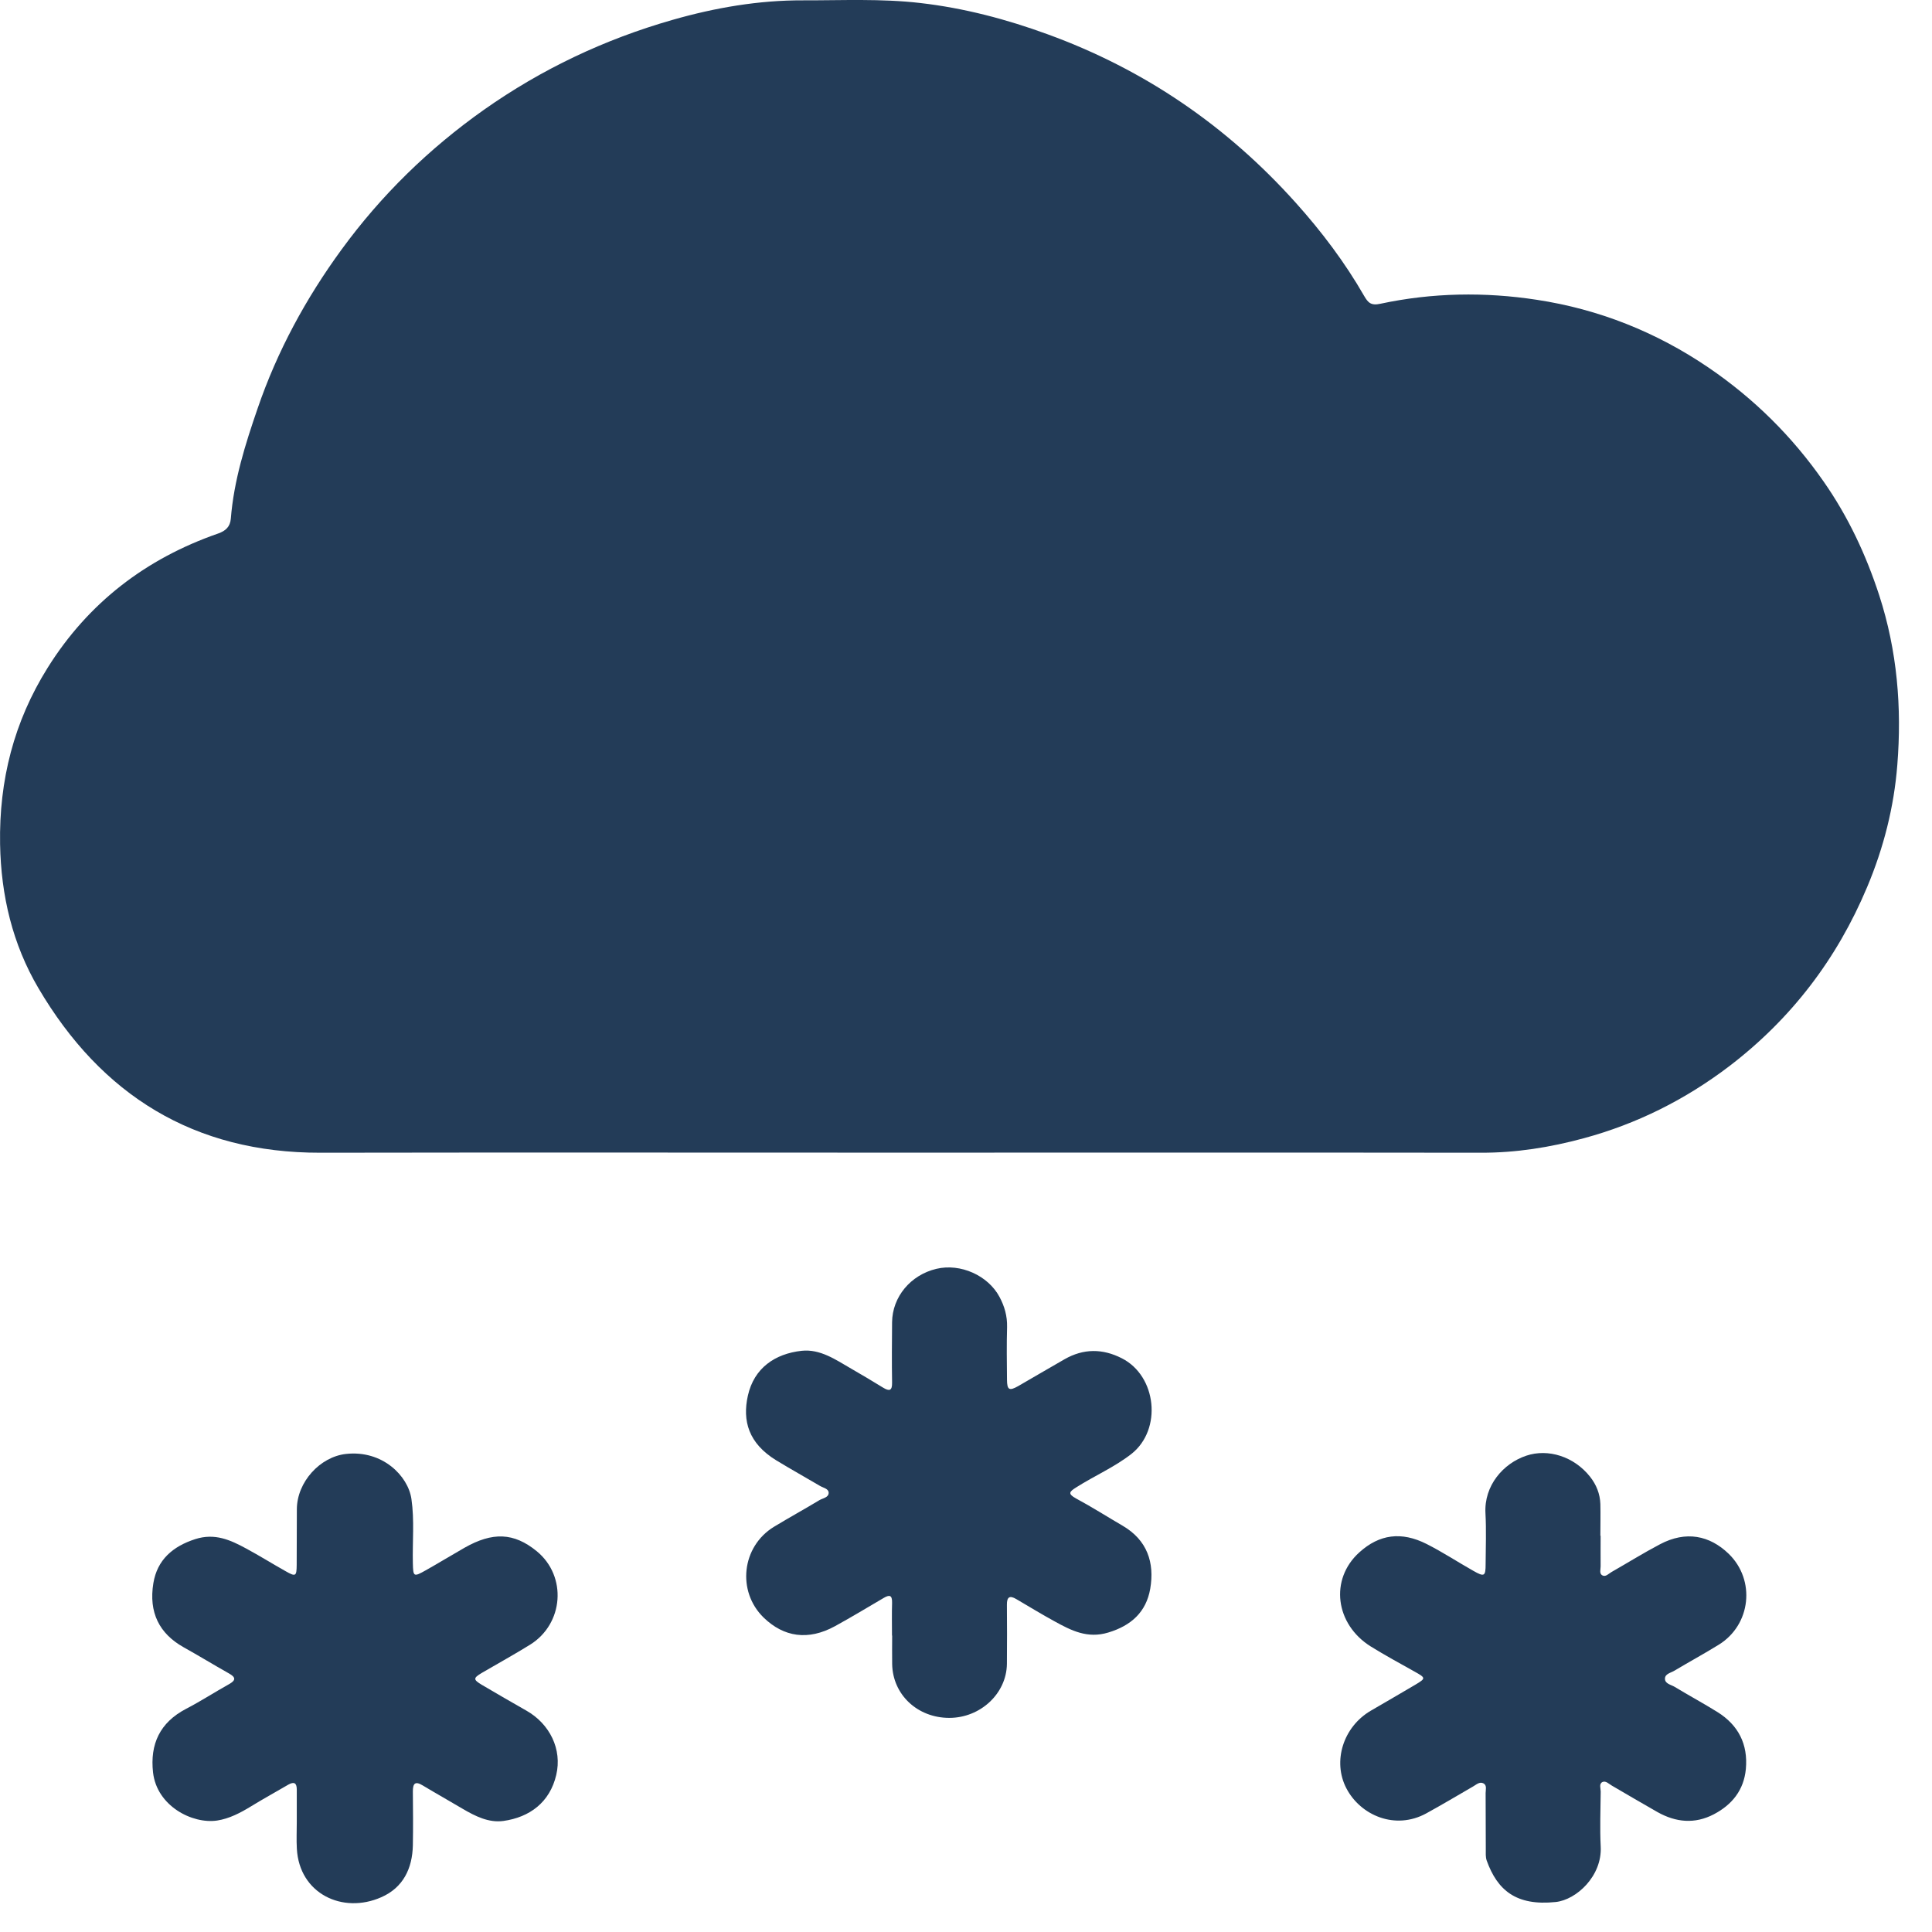
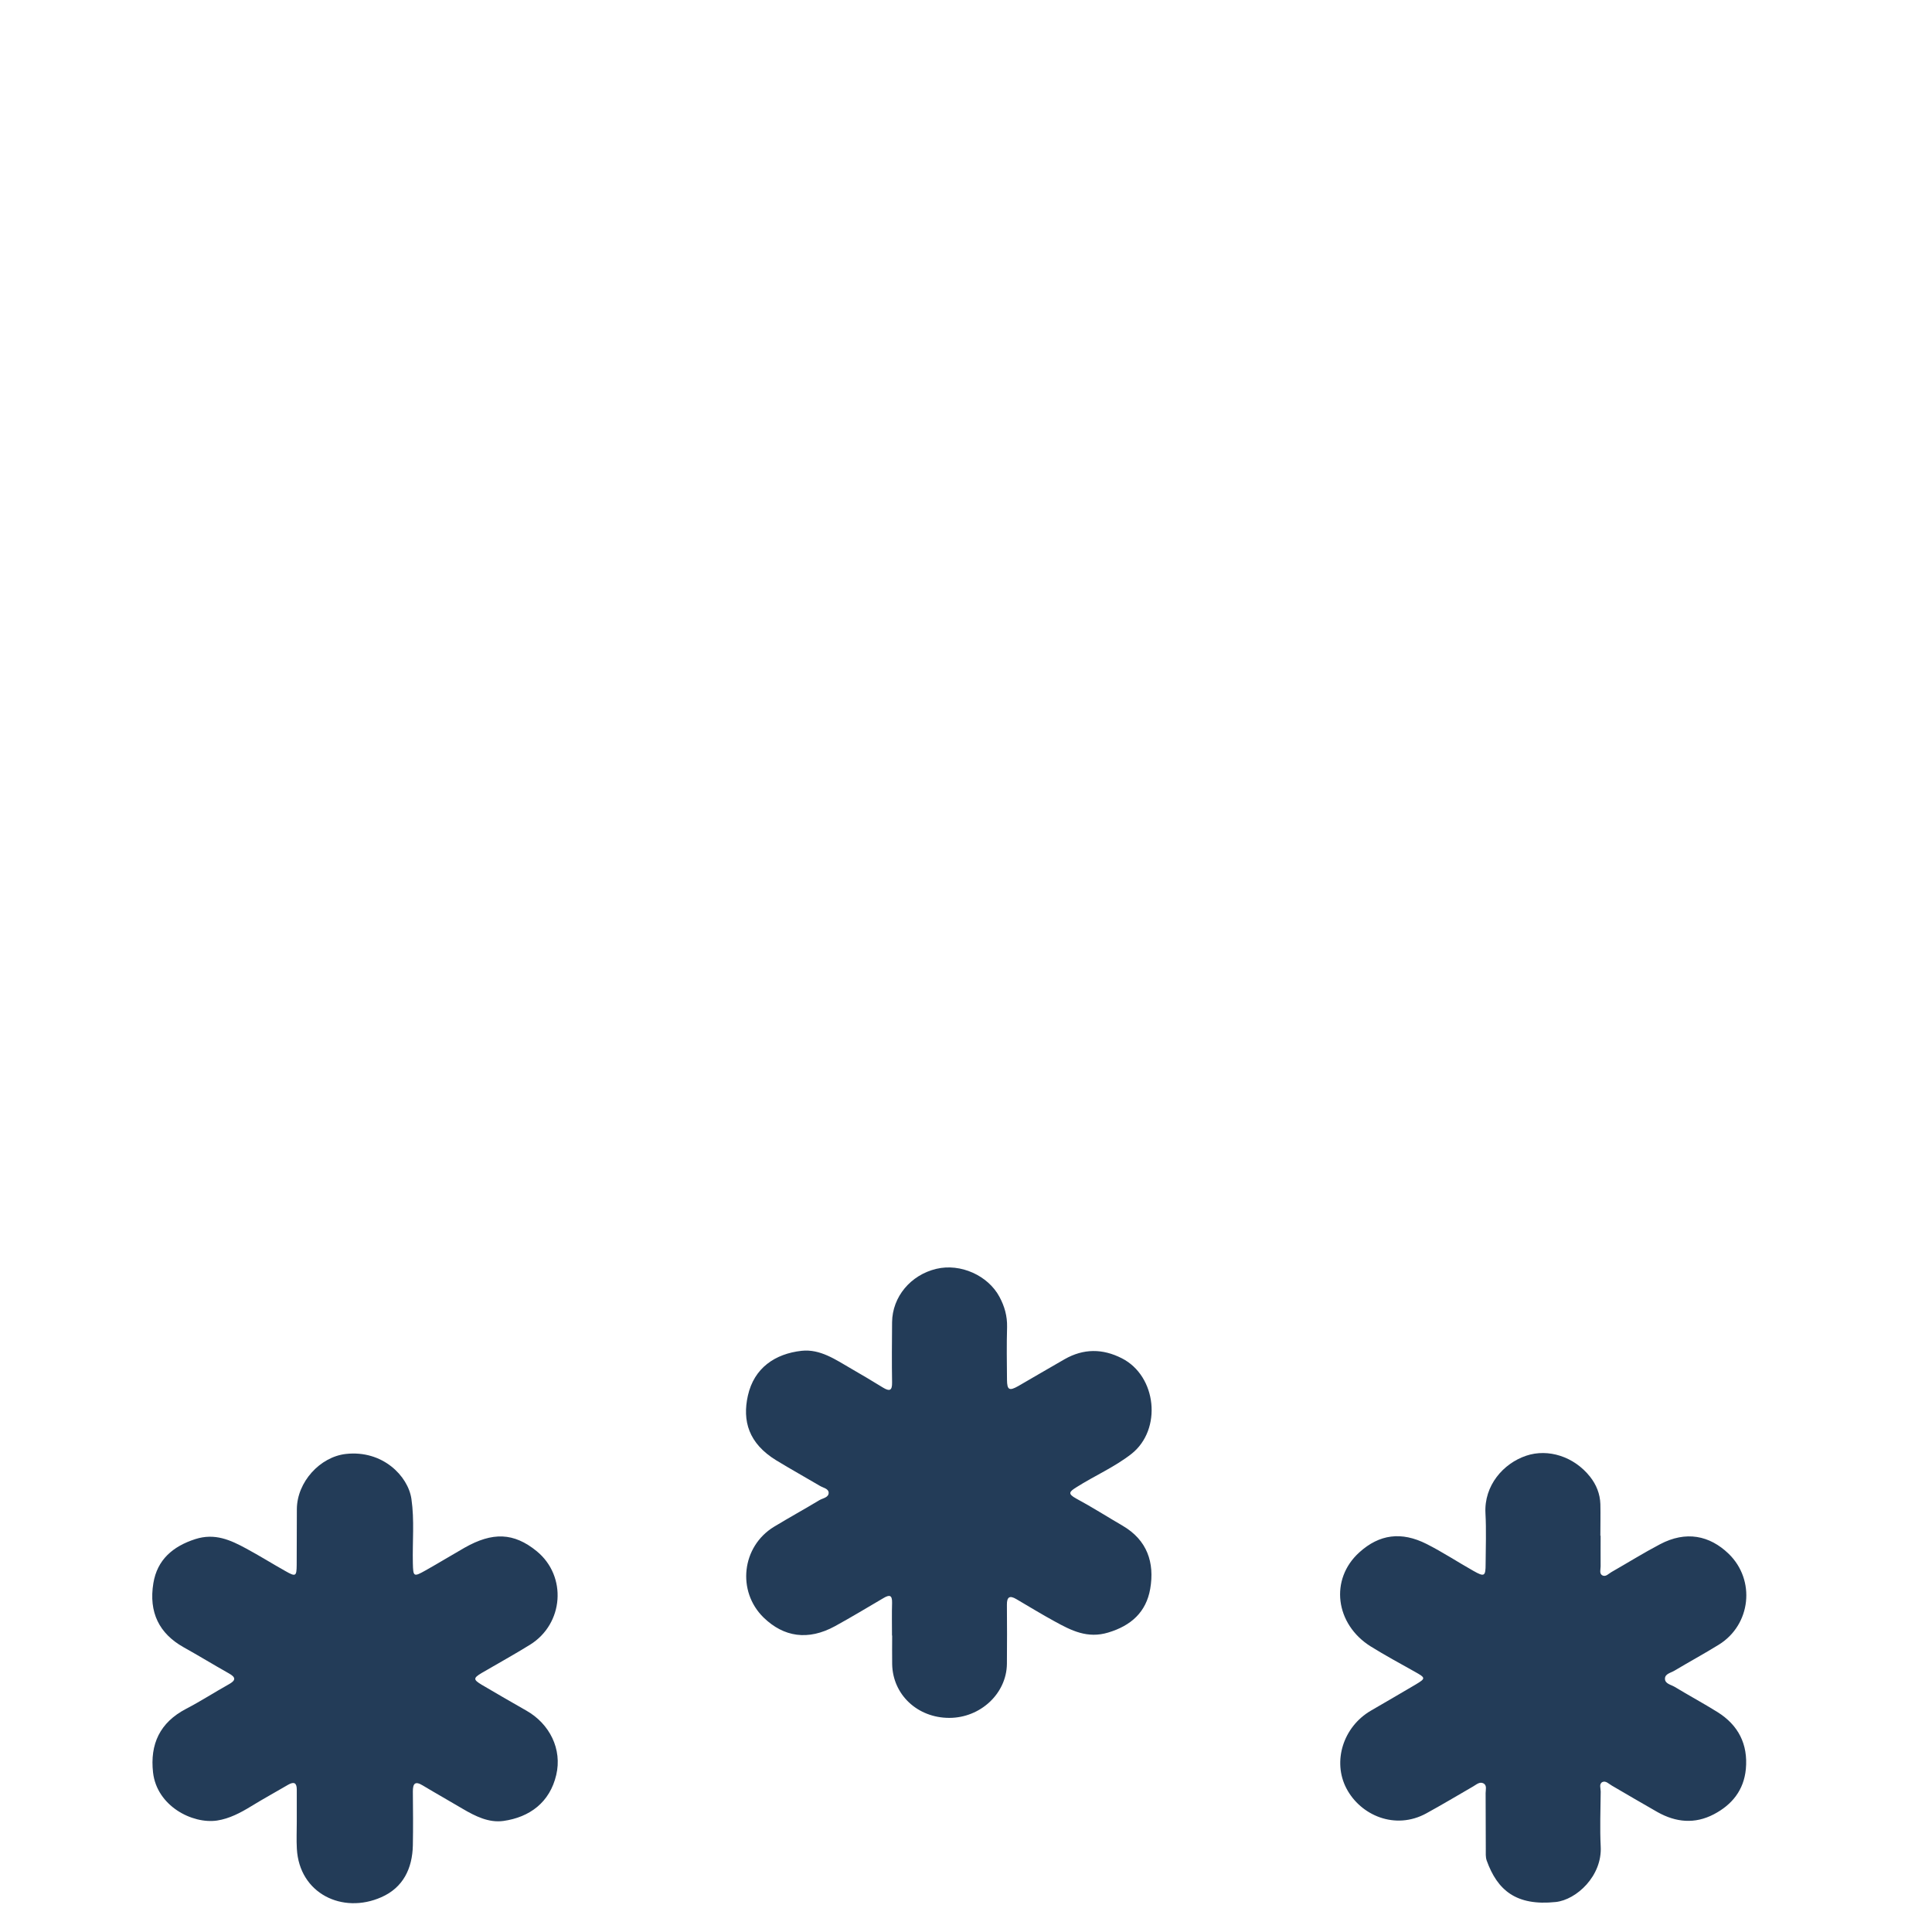
<svg xmlns="http://www.w3.org/2000/svg" width="23" height="23" viewBox="0 0 23 23" fill="none">
-   <path d="M10.679 13.722C8.391 13.722 6.104 13.719 3.815 13.723C2.31 13.726 1.206 13.037 0.457 11.763C0.15 11.241 0.012 10.664 0.001 10.049C-0.012 9.289 0.166 8.591 0.567 7.95C1.051 7.176 1.737 6.65 2.598 6.351C2.688 6.319 2.74 6.27 2.748 6.174C2.784 5.72 2.92 5.289 3.067 4.862C3.3 4.181 3.641 3.553 4.066 2.971C4.539 2.323 5.106 1.77 5.761 1.307C6.449 0.822 7.198 0.468 8.005 0.237C8.515 0.091 9.033 0.002 9.563 0.004C10.028 0.005 10.494 -0.018 10.957 0.036C11.478 0.096 11.982 0.229 12.474 0.409C13.627 0.829 14.607 1.501 15.425 2.413C15.733 2.756 16.011 3.124 16.241 3.525C16.287 3.603 16.321 3.641 16.434 3.616C17.05 3.484 17.677 3.474 18.295 3.569C19.033 3.681 19.718 3.953 20.341 4.377C20.882 4.746 21.336 5.196 21.708 5.73C22 6.147 22.214 6.603 22.372 7.088C22.586 7.747 22.642 8.424 22.587 9.107C22.548 9.606 22.424 10.095 22.228 10.56C21.869 11.416 21.324 12.13 20.585 12.694C20.064 13.09 19.489 13.379 18.853 13.551C18.451 13.66 18.047 13.724 17.631 13.723C15.313 13.72 12.996 13.722 10.679 13.722L10.679 13.722Z" fill="#233C58" />
  <path d="M3.533 21.693C3.533 21.564 3.533 21.433 3.533 21.304C3.533 21.225 3.501 21.207 3.432 21.246C3.284 21.333 3.133 21.415 2.987 21.505C2.861 21.582 2.729 21.651 2.585 21.673C2.288 21.717 1.867 21.499 1.822 21.101C1.784 20.763 1.904 20.506 2.214 20.344C2.389 20.253 2.554 20.146 2.726 20.05C2.808 20.004 2.81 19.969 2.726 19.922C2.543 19.819 2.365 19.71 2.182 19.608C1.898 19.447 1.768 19.198 1.826 18.846C1.872 18.57 2.055 18.41 2.324 18.323C2.557 18.248 2.743 18.333 2.931 18.435C3.089 18.52 3.242 18.616 3.399 18.704C3.52 18.773 3.531 18.766 3.532 18.631C3.534 18.409 3.532 18.187 3.534 17.966C3.536 17.643 3.809 17.344 4.117 17.309C4.553 17.26 4.858 17.57 4.898 17.845C4.935 18.099 4.909 18.355 4.915 18.61C4.919 18.77 4.923 18.776 5.065 18.696C5.222 18.608 5.375 18.514 5.531 18.425C5.863 18.237 6.116 18.243 6.39 18.467C6.753 18.765 6.711 19.331 6.31 19.58C6.121 19.697 5.927 19.804 5.735 19.916C5.633 19.977 5.632 19.995 5.735 20.057C5.912 20.161 6.089 20.264 6.267 20.365C6.545 20.523 6.694 20.825 6.622 21.13C6.546 21.456 6.306 21.634 5.993 21.678C5.819 21.702 5.659 21.622 5.509 21.534C5.351 21.44 5.19 21.35 5.032 21.255C4.94 21.199 4.915 21.234 4.915 21.327C4.917 21.54 4.919 21.754 4.915 21.968C4.909 22.245 4.799 22.472 4.539 22.586C4.078 22.79 3.563 22.543 3.534 22.009C3.528 21.904 3.533 21.799 3.533 21.695H3.532L3.533 21.693Z" fill="#233C58" />
  <path d="M10.619 19.471C10.619 19.341 10.616 19.211 10.62 19.081C10.622 18.986 10.588 18.983 10.517 19.025C10.326 19.137 10.136 19.252 9.941 19.359C9.619 19.535 9.33 19.488 9.091 19.257C8.77 18.944 8.829 18.411 9.214 18.176C9.392 18.068 9.576 17.967 9.755 17.859C9.796 17.835 9.866 17.828 9.865 17.77C9.863 17.721 9.799 17.712 9.761 17.689C9.588 17.587 9.412 17.489 9.241 17.385C8.91 17.182 8.837 16.914 8.903 16.616C8.977 16.284 9.228 16.116 9.543 16.081C9.765 16.057 9.95 16.188 10.134 16.294C10.261 16.367 10.387 16.442 10.512 16.519C10.589 16.566 10.622 16.557 10.62 16.458C10.616 16.219 10.618 15.98 10.62 15.741C10.623 15.439 10.84 15.178 11.148 15.105C11.434 15.037 11.762 15.184 11.898 15.438C11.959 15.551 11.992 15.668 11.989 15.798C11.983 16.007 11.986 16.216 11.988 16.426C11.989 16.547 12.015 16.561 12.12 16.502C12.305 16.395 12.489 16.287 12.674 16.181C12.899 16.053 13.125 16.053 13.355 16.17C13.771 16.381 13.837 17.018 13.47 17.308C13.268 17.466 13.031 17.568 12.815 17.705C12.733 17.757 12.704 17.781 12.812 17.84C13 17.941 13.18 18.056 13.364 18.163C13.657 18.334 13.747 18.602 13.693 18.915C13.645 19.19 13.467 19.353 13.193 19.435C12.946 19.51 12.753 19.411 12.555 19.302C12.401 19.218 12.251 19.126 12.099 19.037C12.02 18.99 11.986 19.011 11.987 19.104C11.989 19.339 11.989 19.573 11.987 19.808C11.983 20.161 11.672 20.451 11.301 20.451C10.922 20.451 10.627 20.174 10.621 19.81C10.619 19.696 10.621 19.584 10.621 19.47L10.619 19.471Z" fill="#233C58" />
  <path d="M19.055 18.283C19.055 18.405 19.054 18.526 19.055 18.648C19.055 18.684 19.038 18.732 19.073 18.753C19.115 18.778 19.15 18.734 19.184 18.715C19.377 18.605 19.566 18.487 19.762 18.384C20.071 18.221 20.352 18.278 20.58 18.498C20.902 18.811 20.845 19.342 20.463 19.579C20.288 19.687 20.108 19.785 19.932 19.89C19.89 19.915 19.823 19.926 19.821 19.982C19.819 20.045 19.892 20.055 19.937 20.082C20.105 20.184 20.278 20.277 20.445 20.381C20.695 20.537 20.811 20.765 20.784 21.06C20.76 21.311 20.62 21.485 20.402 21.599C20.176 21.717 19.951 21.695 19.733 21.573C19.551 21.47 19.371 21.363 19.19 21.258C19.154 21.238 19.118 21.197 19.078 21.214C19.033 21.235 19.056 21.289 19.056 21.328C19.054 21.546 19.045 21.764 19.056 21.982C19.075 22.332 18.768 22.617 18.52 22.643C18.048 22.692 17.826 22.502 17.699 22.15C17.684 22.108 17.688 22.058 17.688 22.013C17.686 21.791 17.688 21.569 17.686 21.346C17.686 21.307 17.704 21.254 17.661 21.231C17.615 21.206 17.575 21.246 17.536 21.268C17.351 21.375 17.167 21.485 16.981 21.587C16.61 21.791 16.196 21.612 16.028 21.289C15.862 20.97 15.989 20.558 16.32 20.365C16.497 20.262 16.675 20.159 16.851 20.055C16.976 19.98 16.974 19.975 16.842 19.901C16.667 19.803 16.49 19.707 16.319 19.601C15.896 19.337 15.826 18.802 16.183 18.48C16.421 18.265 16.683 18.229 16.984 18.381C17.174 18.477 17.353 18.595 17.539 18.7C17.671 18.775 17.686 18.767 17.686 18.619C17.687 18.417 17.695 18.216 17.684 18.015C17.666 17.686 17.895 17.422 18.169 17.33C18.43 17.242 18.739 17.339 18.93 17.581C19.004 17.675 19.048 17.784 19.052 17.905C19.055 18.03 19.052 18.156 19.052 18.282H19.054L19.055 18.283Z" fill="#233C58" />
</svg>